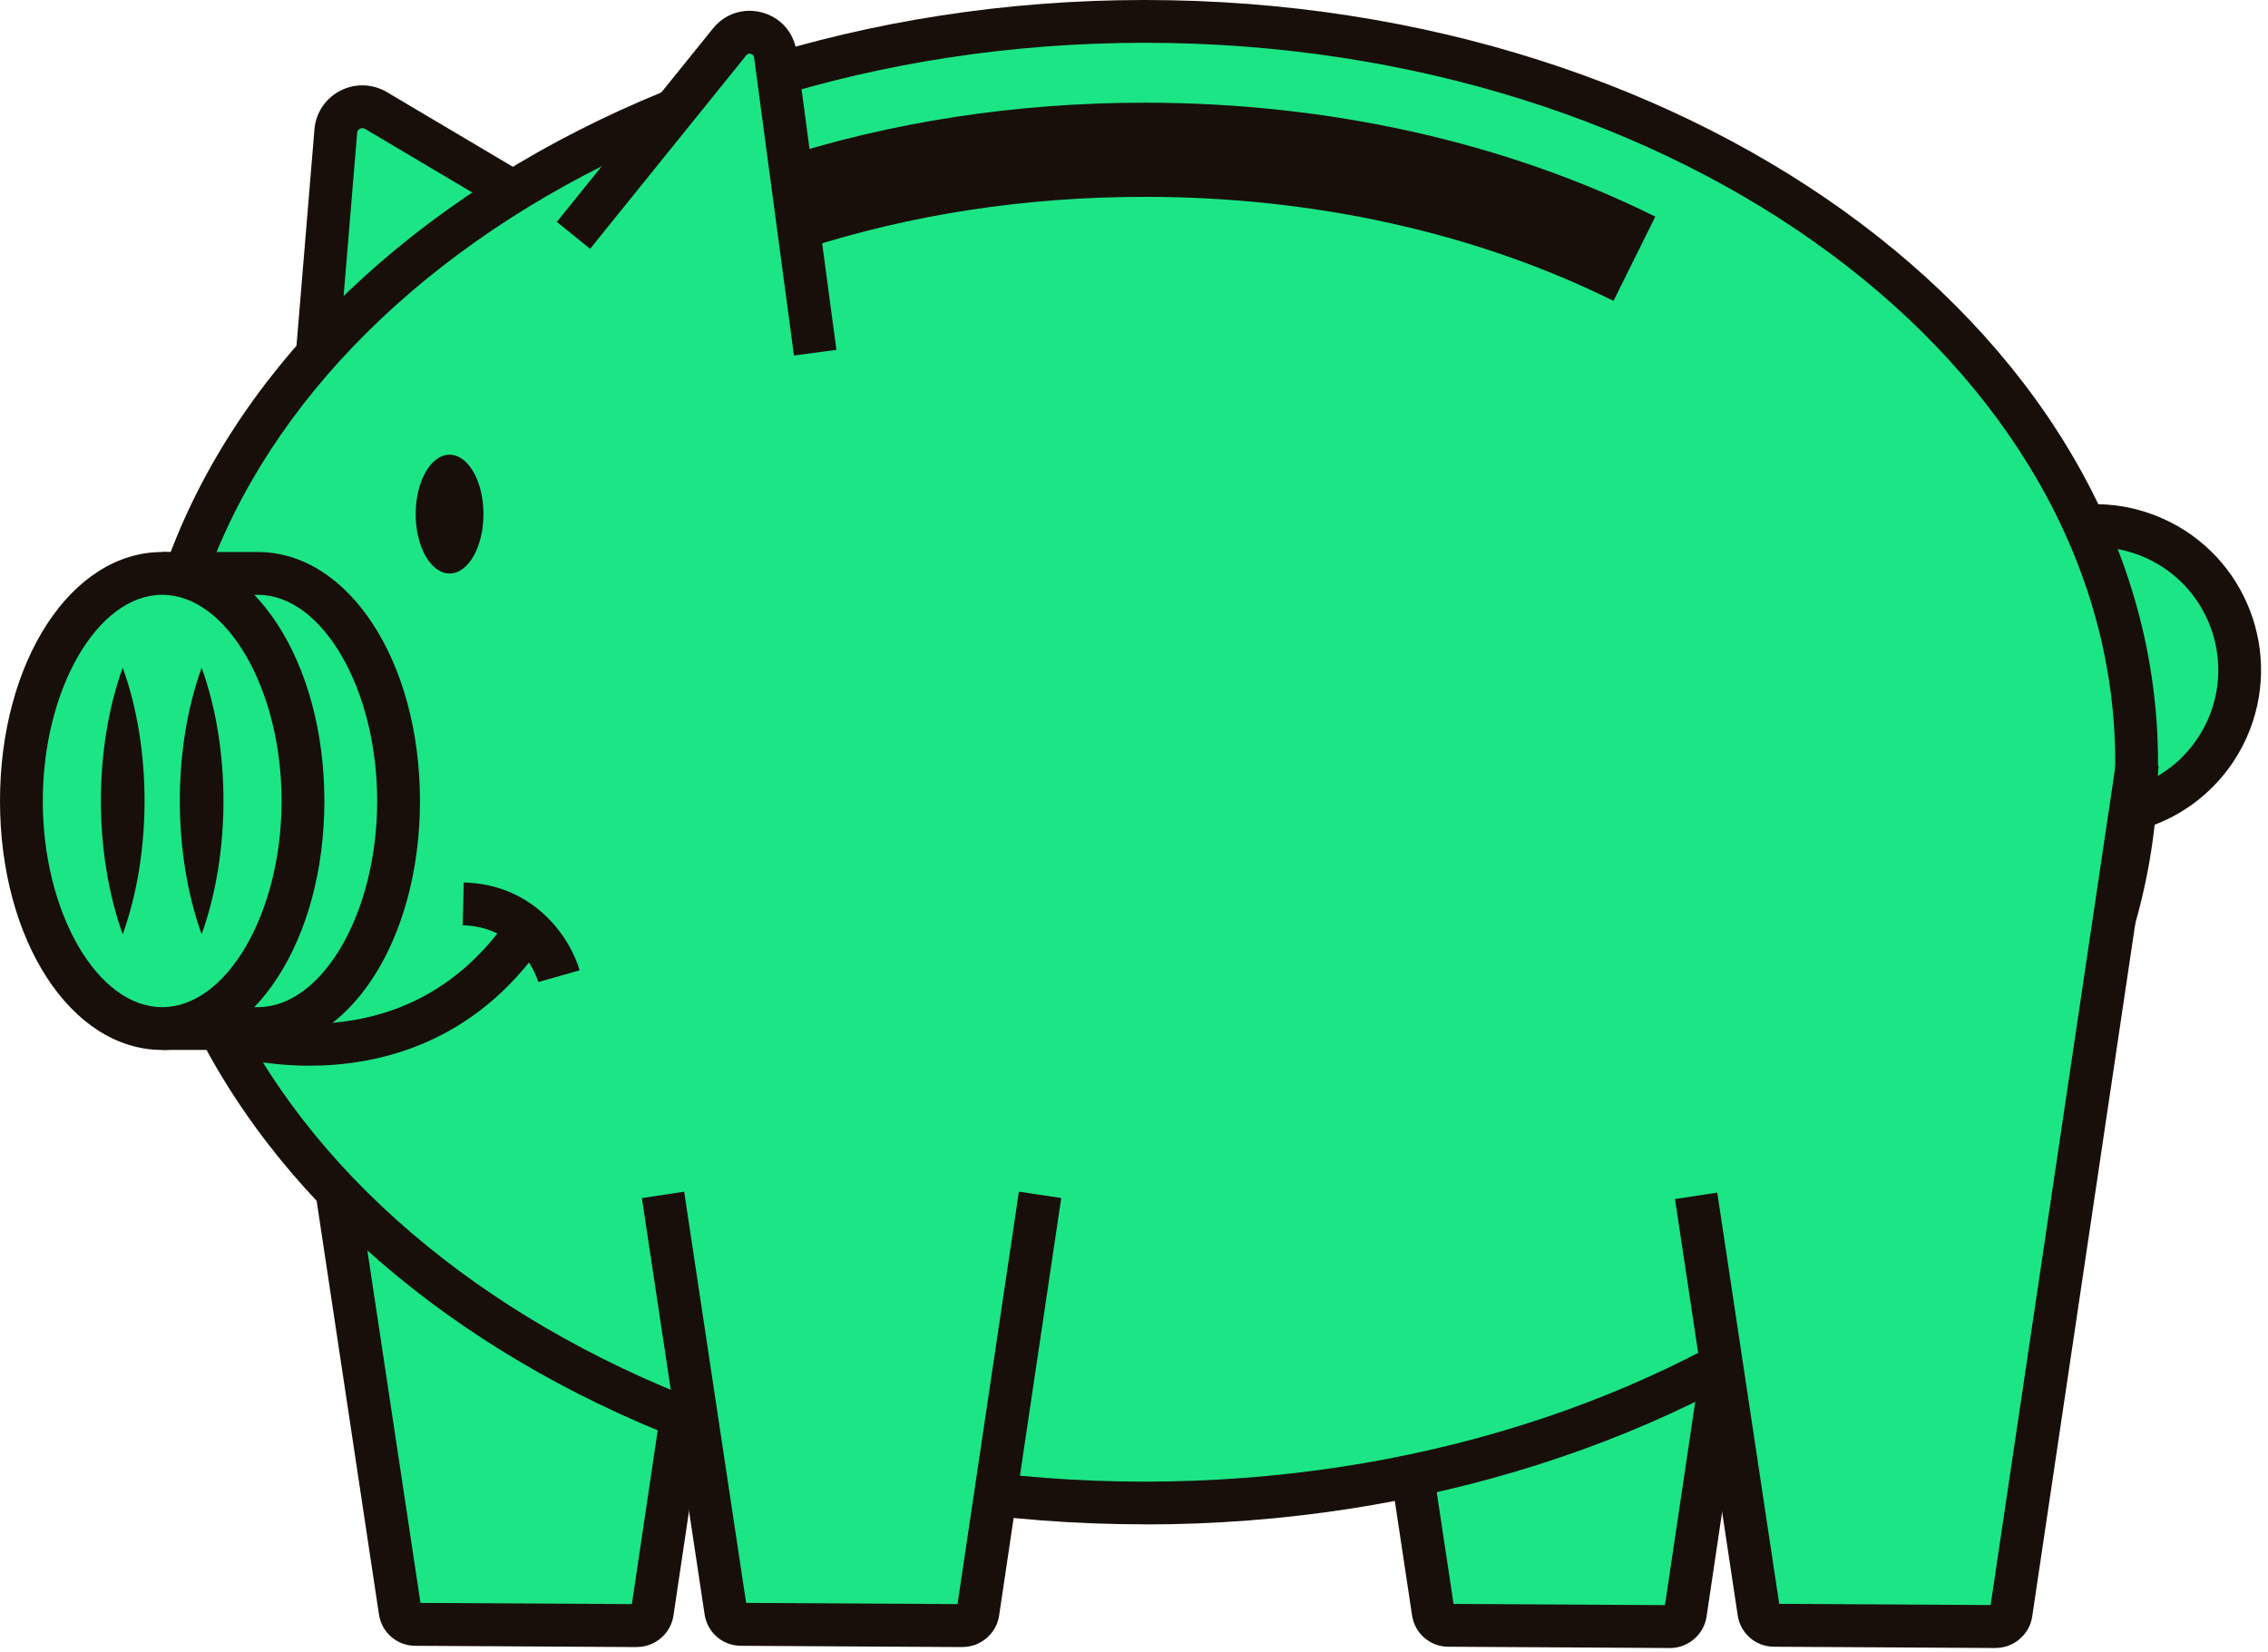
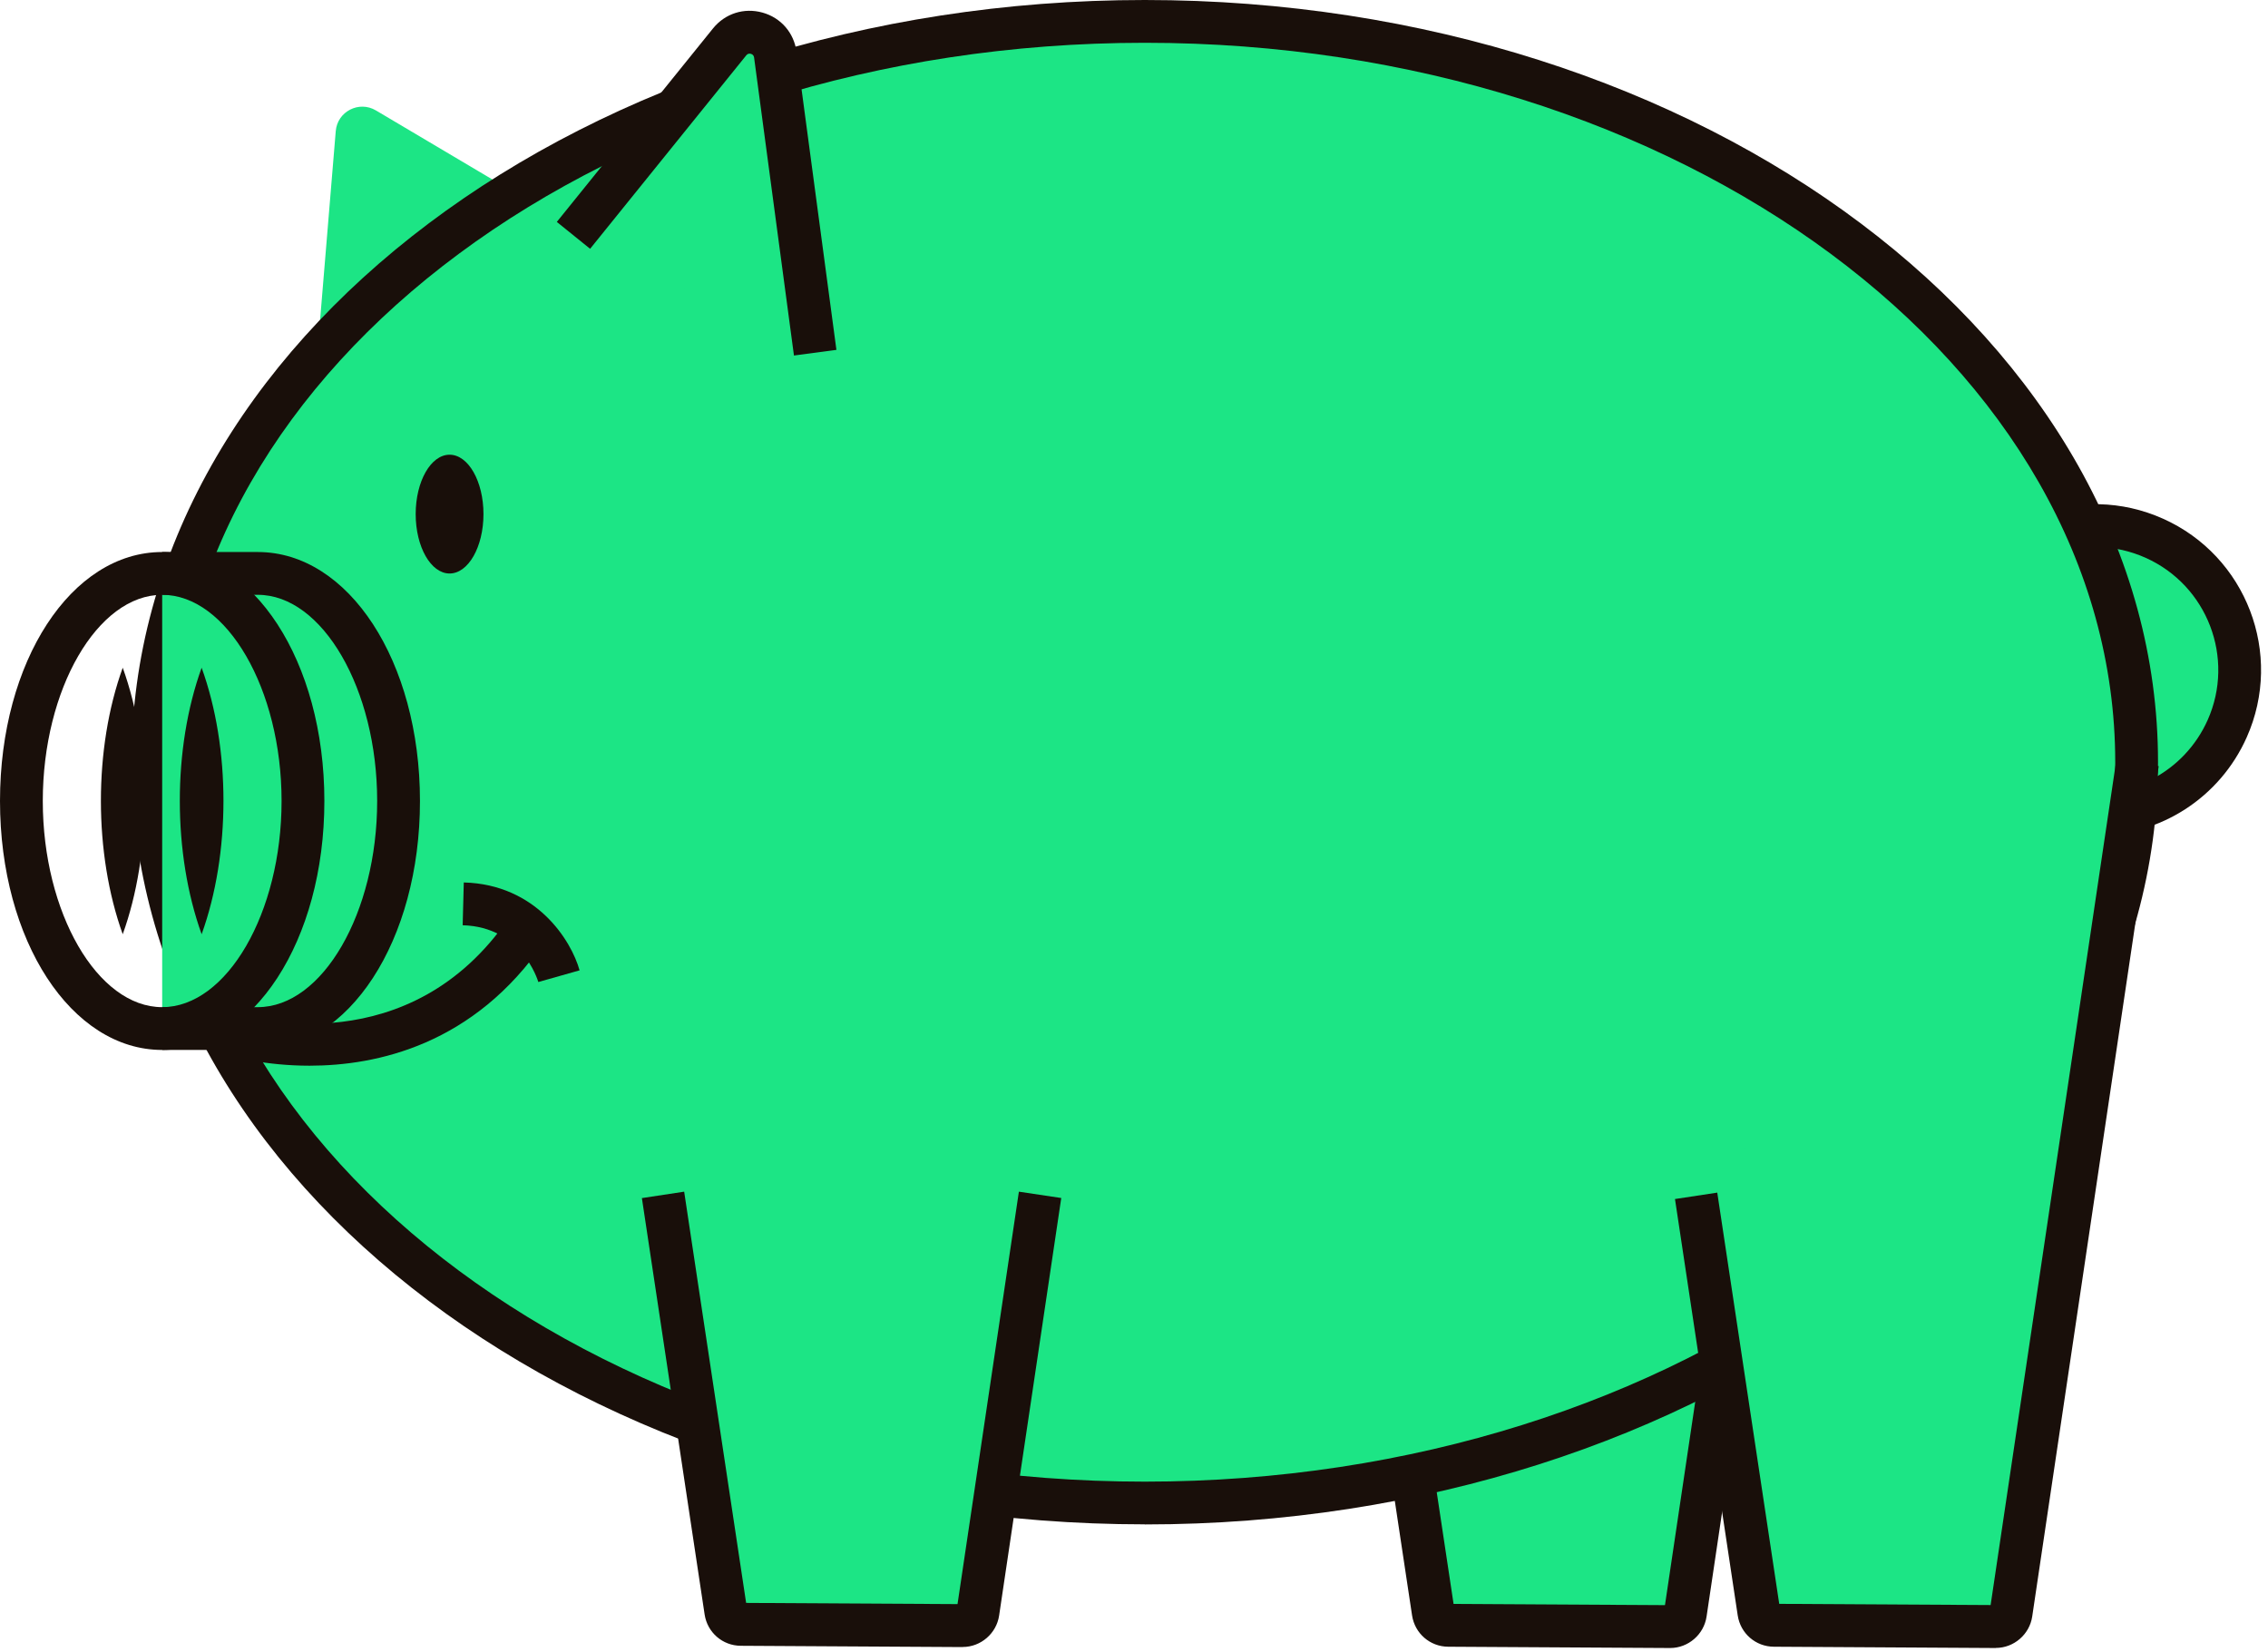
<svg xmlns="http://www.w3.org/2000/svg" width="265" height="193" viewBox="0 0 265 193" fill="none">
  <g clip-path="url(#clip0_4468_4459)">
    <path d="M36.81 44.5L39.23 15.32C39.42 13.03 41.94 11.73 43.92 12.9L64.77 25.26" fill="#1CE585" />
-     <path d="M39.3 44.71L34.32 44.3L36.74 15.12C36.9 13.18 38.03 11.49 39.76 10.6C41.49 9.71 43.52 9.77 45.2 10.76L66.05 23.12L63.5 27.42L42.65 15.06C42.41 14.92 42.2 14.97 42.06 15.04C41.92 15.11 41.75 15.25 41.73 15.53L39.31 44.71H39.3Z" fill="#190F0A" />
    <path d="M160.14 139.74L167.47 188.39C167.6 189.27 168.35 189.91 169.24 189.92L195.15 190.07C196.04 190.07 196.81 189.42 196.94 188.54L204.2 139.75" fill="#1CE585" />
    <path d="M195.16 192.56H195.13L169.22 192.41C167.09 192.4 165.31 190.86 164.99 188.75L157.66 140.11L162.6 139.36L169.84 187.41L194.54 187.55L201.71 139.36L206.66 140.1L199.4 188.89C199.09 190.98 197.26 192.56 195.15 192.56H195.16Z" fill="#190F0A" />
-     <path d="M39.43 139.63L46.76 188.28C46.89 189.16 47.64 189.8 48.53 189.81L74.44 189.96C75.33 189.96 76.1 189.31 76.23 188.43L83.49 139.64" fill="#1CE585" />
-     <path d="M74.45 192.45H74.42L48.51 192.3C46.38 192.29 44.6 190.75 44.28 188.64L36.95 139.99L41.89 139.24L49.13 187.29L73.83 187.43L81 139.24L85.95 139.98L78.69 188.77C78.38 190.86 76.55 192.44 74.44 192.44L74.45 192.45Z" fill="#190F0A" />
    <path d="M238.68 62.59C242.74 61 247.4 60.97 251.7 62.89C260.2 66.68 264.02 76.65 260.23 85.15C257.01 92.38 249.32 96.22 241.87 94.88" fill="#1CE585" />
    <path d="M244.87 97.65C243.73 97.65 242.58 97.55 241.42 97.34L242.31 92.42C248.82 93.59 255.25 90.18 257.95 84.13C261.17 76.9 257.92 68.4 250.69 65.17C247.15 63.59 243.21 63.5 239.6 64.92L237.77 60.26C242.64 58.35 247.95 58.47 252.72 60.6C262.47 64.95 266.86 76.41 262.51 86.16C259.35 93.24 252.39 97.64 244.87 97.64V97.65Z" fill="#190F0A" />
    <path d="M133.76 175.62C197.764 175.62 249.65 136.866 249.65 89.06C249.65 41.254 197.764 2.5 133.76 2.5C69.756 2.5 17.87 41.254 17.87 89.06C17.87 136.866 69.756 175.62 133.76 175.62Z" fill="#1CE585" />
    <path d="M133.76 178.11C68.48 178.11 15.37 138.16 15.37 89.05C15.37 39.94 68.48 0 133.76 0C199.04 0 252.15 39.95 252.15 89.06C252.15 138.17 199.04 178.12 133.76 178.12V178.11ZM133.76 5C71.24 5 20.37 42.71 20.37 89.06C20.37 135.41 71.24 173.12 133.76 173.12C196.28 173.12 247.15 135.41 247.15 89.06C247.15 42.71 196.28 5 133.76 5Z" fill="#190F0A" />
    <path d="M77.48 139.63L84.81 188.28C84.94 189.16 85.69 189.8 86.58 189.81L112.49 189.96C113.38 189.96 114.15 189.31 114.28 188.43L121.54 139.64" fill="#1CE585" />
    <path d="M112.5 192.45H112.47L86.56 192.3C84.43 192.29 82.65 190.75 82.33 188.64L75 139.99L79.94 139.24L87.18 187.29L111.88 187.43L119.05 139.24L124 139.98L116.74 188.77C116.43 190.86 114.6 192.44 112.49 192.44L112.5 192.45Z" fill="#190F0A" />
-     <path d="M188.53 35.16C172.48 27.2 153.54 23 133.76 23C119.82 23 106.43 25.05 93.95 29.09L90.56 18.63C104.14 14.23 118.67 12 133.76 12C155.22 12 175.85 16.6 193.41 25.31L188.52 35.17L188.53 35.16Z" fill="#190F0A" />
    <path d="M18.95 120.18H30.12C39.2 120.18 46.57 108.28 46.57 93.59C46.57 78.9 39.21 67 30.12 67H18.95" fill="#1CE585" />
    <path d="M30.12 122.68H18.95V117.68H30.12C37.68 117.68 44.07 106.65 44.07 93.59C44.07 80.53 37.68 69.5 30.12 69.5H18.95V64.5H30.12C40.74 64.5 49.07 77.28 49.07 93.59C49.07 109.9 40.75 122.68 30.12 122.68Z" fill="#190F0A" />
    <path d="M198.19 139.74L205.52 188.39C205.65 189.27 206.4 189.91 207.29 189.92L233.2 190.07C234.09 190.07 234.86 189.42 234.99 188.54L249.77 89.18" fill="#1CE585" />
    <path d="M233.21 192.56H233.18L207.27 192.41C205.14 192.4 203.36 190.86 203.04 188.75L195.71 140.1L200.65 139.35L207.89 187.4L232.59 187.54L247.28 88.78L252.23 89.52L237.45 188.88C237.14 190.97 235.31 192.55 233.2 192.55L233.21 192.56Z" fill="#190F0A" />
-     <path d="M18.95 120.18C28.035 120.18 35.4 108.275 35.4 93.59C35.4 78.905 28.035 67 18.95 67C9.865 67 2.5 78.905 2.5 93.59C2.5 108.275 9.865 120.18 18.95 120.18Z" fill="#1CE585" />
    <path d="M18.95 122.68C8.33 122.68 0 109.9 0 93.59C0 77.28 8.32 64.5 18.95 64.5C29.58 64.5 37.9 77.28 37.9 93.59C37.9 109.9 29.58 122.68 18.95 122.68ZM18.95 69.5C11.39 69.5 5 80.53 5 93.59C5 106.65 11.39 117.68 18.95 117.68C26.51 117.68 32.9 106.65 32.9 93.59C32.9 80.53 26.51 69.5 18.95 69.5Z" fill="#190F0A" />
    <path d="M67 27.5L85.25 4.89C86.91 2.83 90.24 3.76 90.59 6.38L95.25 41.21" fill="#1CE585" />
    <path d="M92.77 41.55L88.11 6.72C88.08 6.5 87.95 6.35 87.74 6.29C87.52 6.23 87.34 6.29 87.2 6.46L68.95 29.07L65.06 25.93L83.31 3.32C84.72 1.58 86.93 0.87 89.09 1.47C91.25 2.07 92.77 3.83 93.07 6.05L97.73 40.88L92.77 41.54V41.55Z" fill="#190F0A" />
    <path d="M52.53 67.01C54.717 67.01 56.49 63.903 56.49 60.07C56.49 56.237 54.717 53.13 52.53 53.13C50.343 53.13 48.57 56.237 48.57 60.07C48.57 63.903 50.343 67.01 52.53 67.01Z" fill="#190F0A" />
    <path d="M23.56 109.16C20.17 99.74 20.15 87.44 23.56 78.02C26.97 87.44 26.95 99.74 23.56 109.16Z" fill="#190F0A" />
    <path d="M14.34 109.16C10.95 99.74 10.93 87.44 14.34 78.02C17.75 87.44 17.73 99.74 14.34 109.16Z" fill="#190F0A" />
    <path d="M36.17 124.52C30.88 124.52 27.17 123.42 27.08 123.39L28.56 118.61C29.34 118.85 47.86 124.26 59.48 107.21L63.61 110.03C55.4 122.08 44.03 124.52 36.16 124.52H36.17Z" fill="#190F0A" />
    <path d="M62.9 114.74C62.82 114.48 60.93 108.29 54.06 108.11L54.19 103.11C62.69 103.33 66.76 109.92 67.72 113.38L62.91 114.74H62.9Z" fill="#190F0A" />
  </g>
  <defs>
    <clipPath id="clip0_4468_4459">
      <rect width="264.19" height="192.56" fill="white" />
    </clipPath>
  </defs>
</svg>